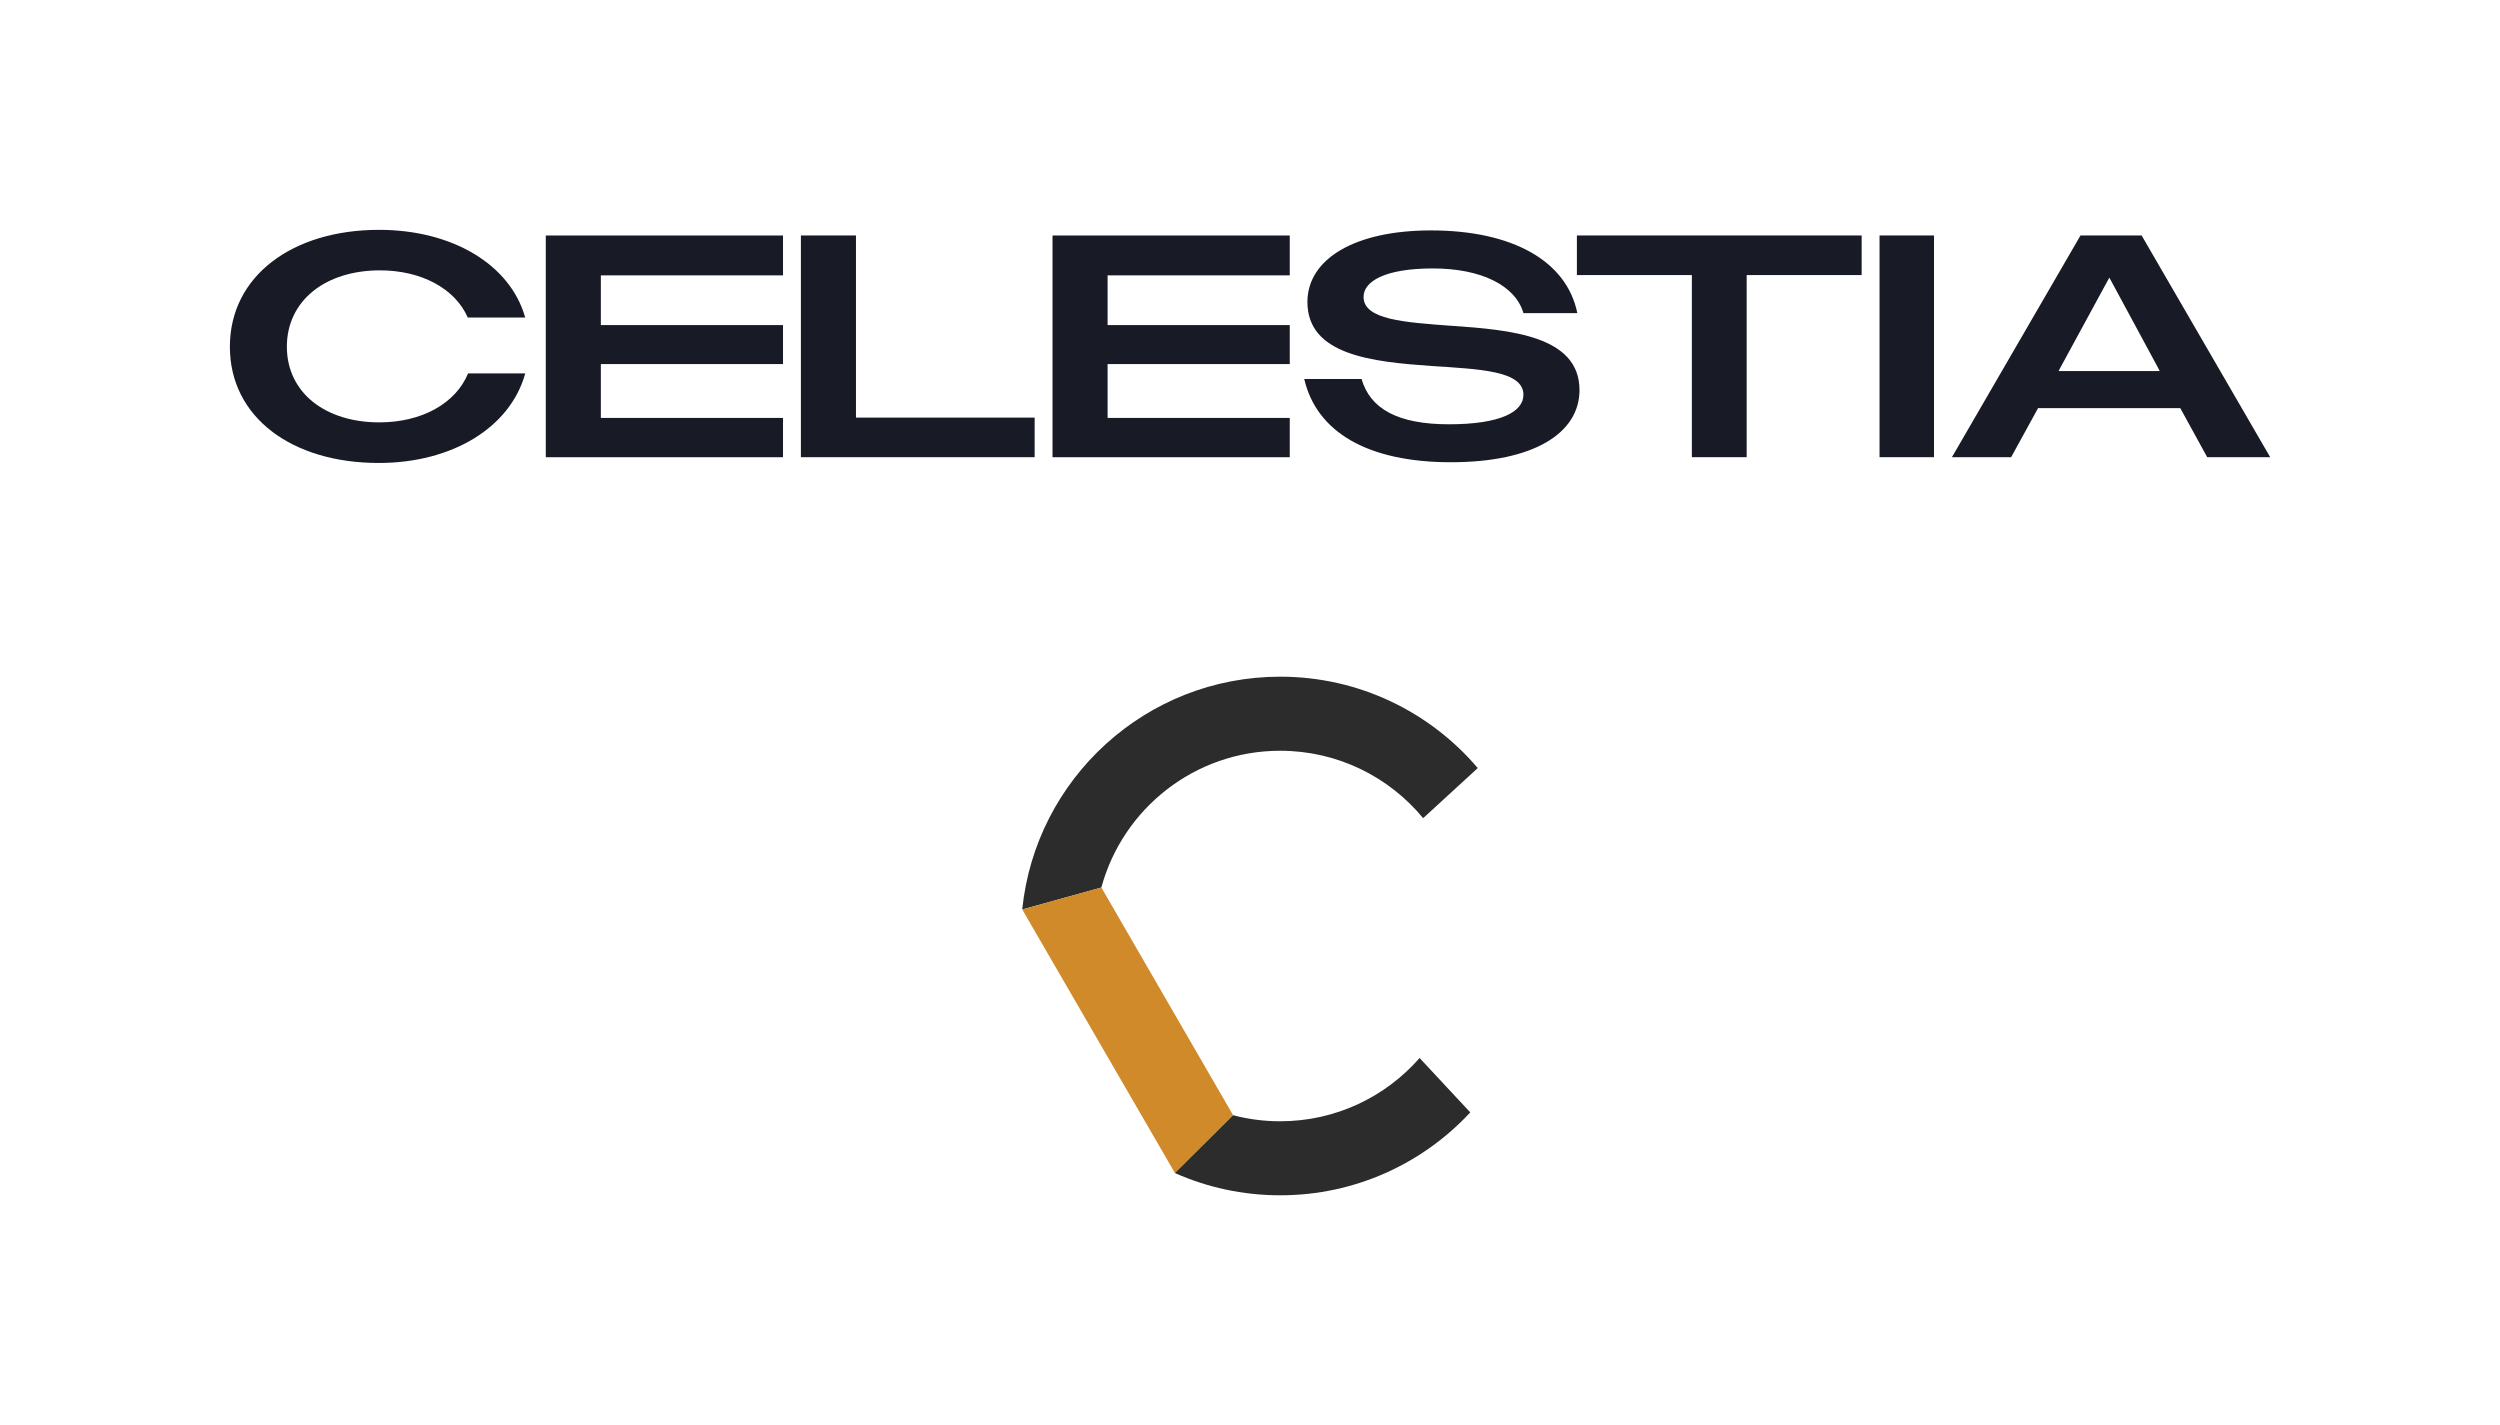
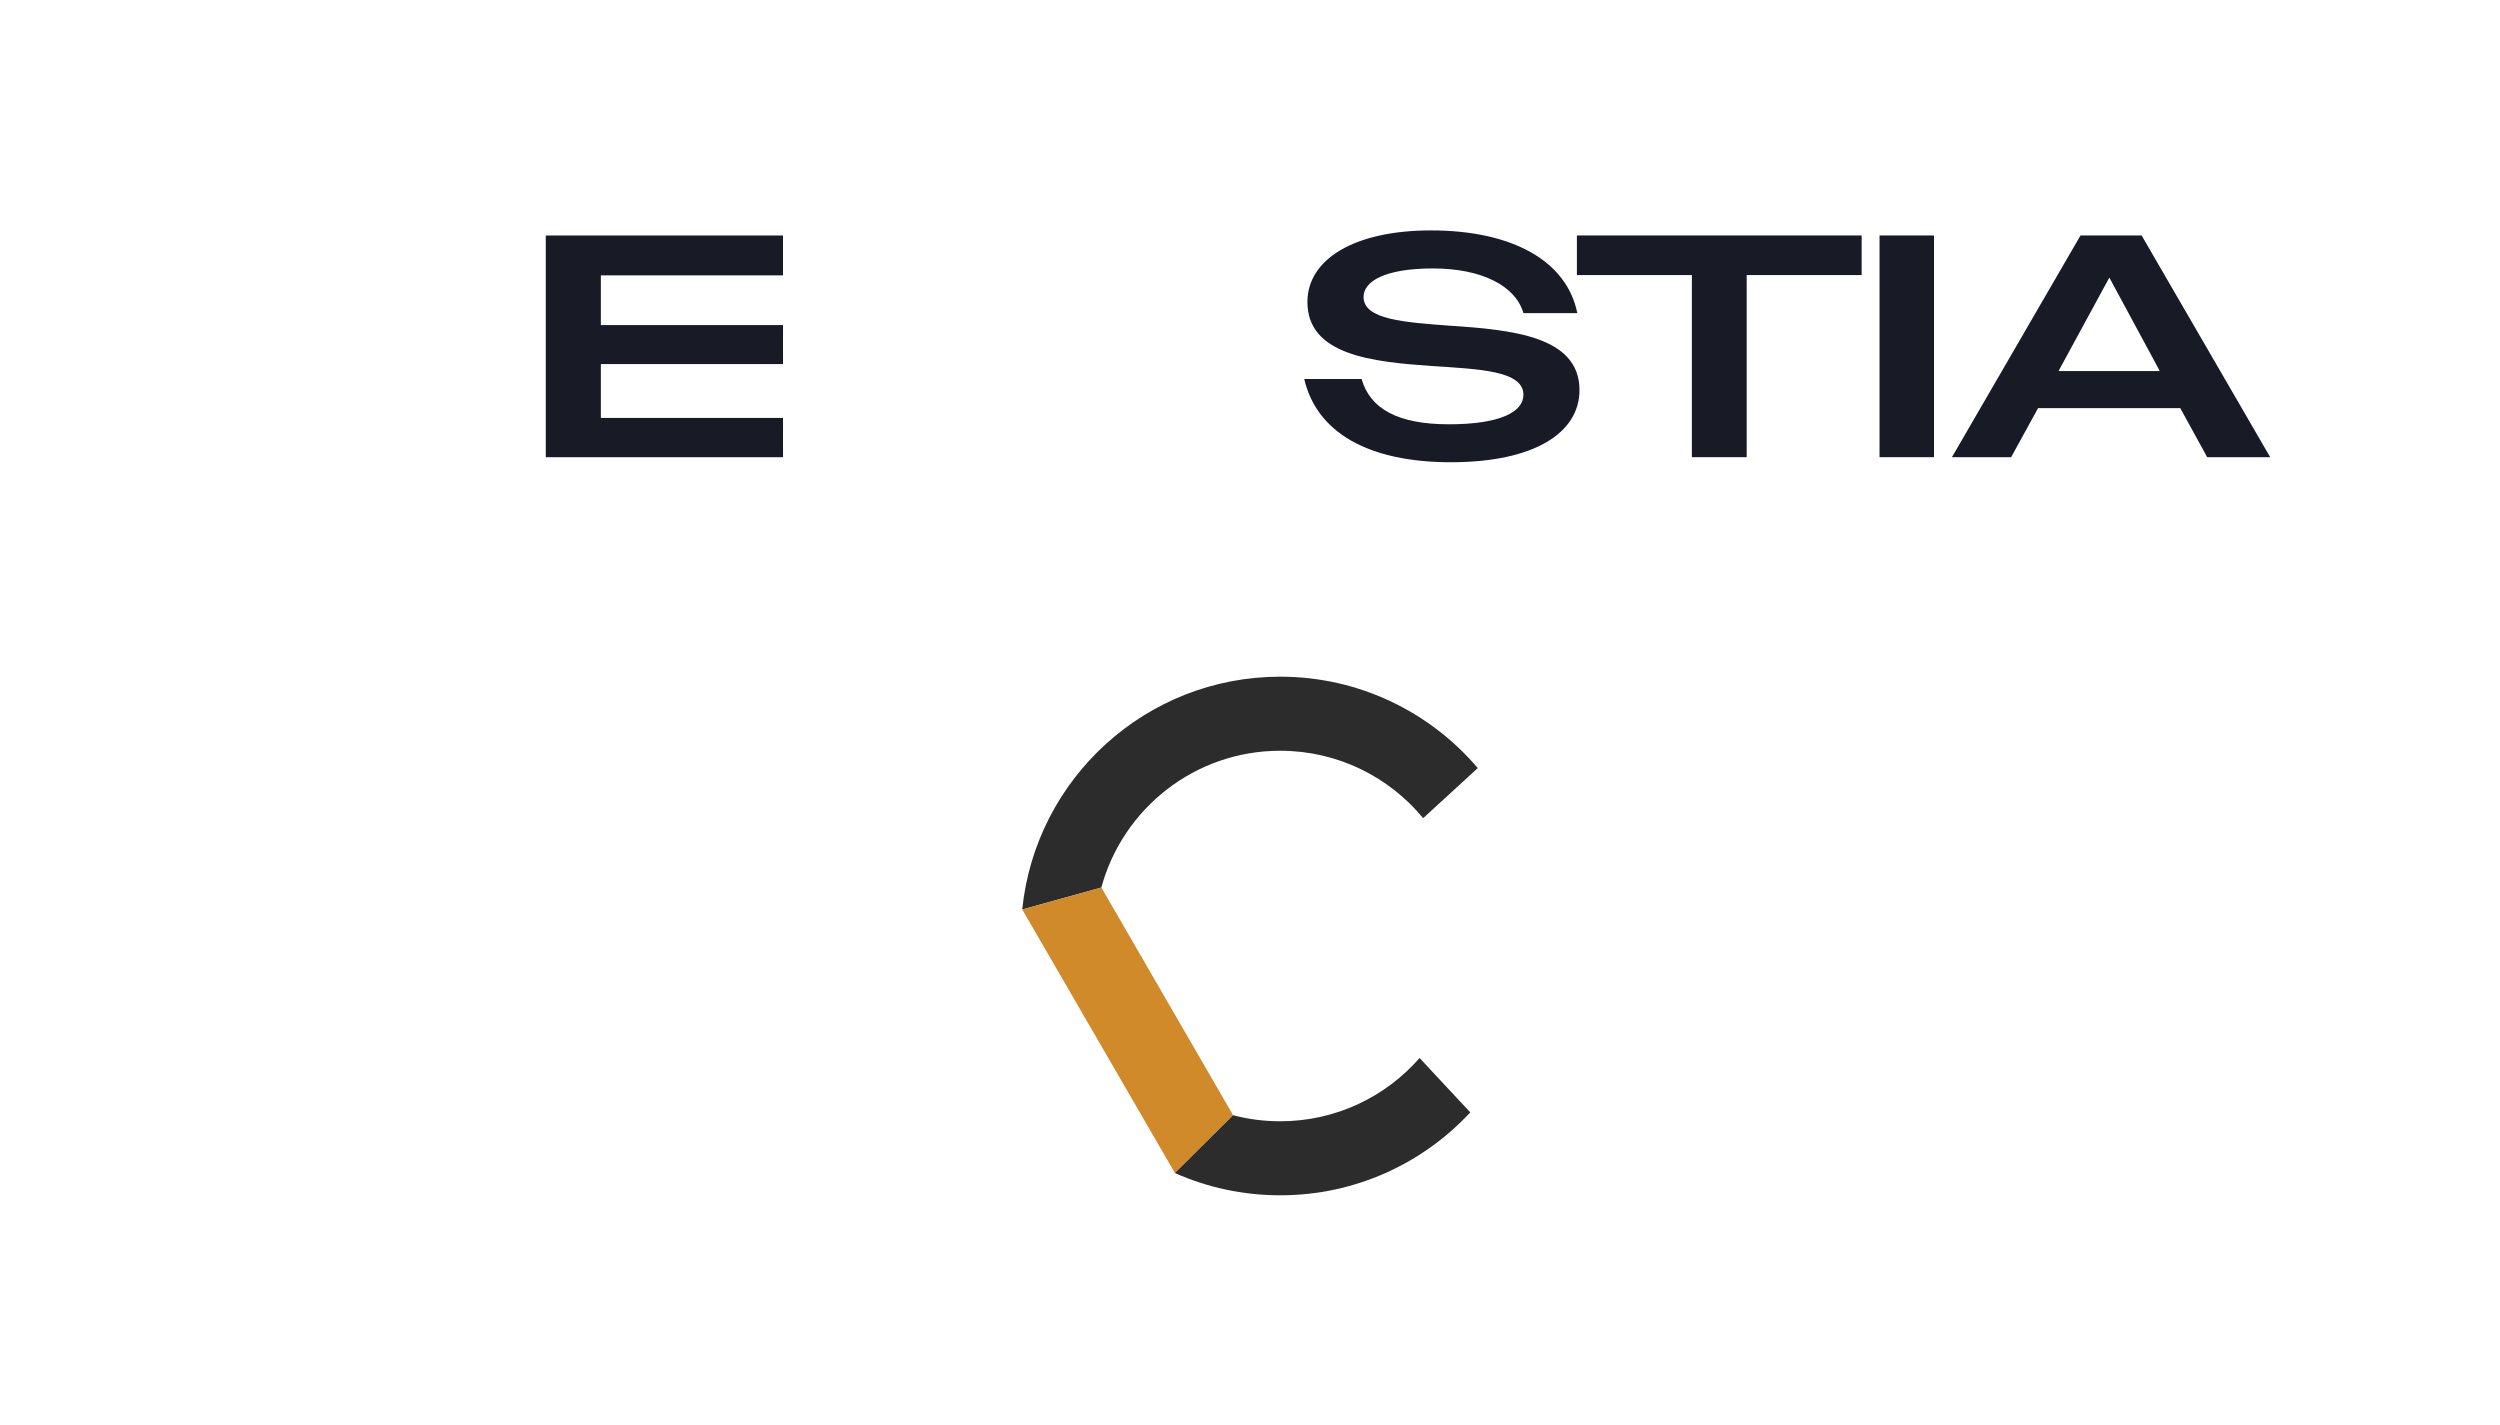
<svg xmlns="http://www.w3.org/2000/svg" id="Capa_1" data-name="Capa 1" viewBox="0 0 652.74 371.99">
  <defs>
    <style>
      .cls-1 {
        fill: #d08a2a;
      }

      .cls-2 {
        fill: #181b26;
      }

      .cls-3 {
        fill: #2c2c2c;
      }
    </style>
  </defs>
  <g>
-     <path class="cls-2" d="m122.21,97.49c-3.21,7.85-12.1,12.79-23.17,12.79-14.14,0-24.14-7.78-24.14-19.76s10.01-19.93,24.31-19.93c10.75,0,19.59,4.71,22.92,12.31h15c-3.93-13.92-19.13-22.89-38.16-22.89-22.66,0-38.95,12.08-38.95,30.52s16.21,30.35,38.87,30.35c19.13,0,34.33-9.21,38.25-23.38h-14.92Z" />
    <path class="cls-2" d="m204.44,71.91v-10.42h-61.94v57.89h61.94v-10.26h-47.56v-14.06h47.56v-10.18h-47.56v-12.98h47.56Z" />
-     <path class="cls-2" d="m223.49,109.04v-47.56h-14.38v57.89h61.03v-10.34h-46.65Z" />
-     <path class="cls-2" d="m336.75,71.91v-10.42h-61.94v57.89h61.94v-10.26h-47.56v-14.06h47.56v-10.18h-47.56v-12.98h47.56Z" />
    <path class="cls-2" d="m378.84,85.06c-12.08-.91-22.82-1.57-22.82-7.53,0-4.05,5.54-7.44,18.1-7.44s21.51,4.39,23.65,11.66h14.06c-2.73-13.56-16.87-21.59-38.21-21.59-20.01,0-32.26,7.53-32.26,18.69,0,13.9,17.04,15.64,32.42,16.71,12.57.83,23.98,1.23,23.98,7.52,0,4.47-6.04,7.7-19.44,7.7s-20.59-4.06-22.82-11.83h-14.97c3.22,13.89,16.62,21.74,38.29,21.74s33.58-7.61,33.58-18.85c0-14.14-17.94-15.72-33.58-16.79Z" />
    <path class="cls-2" d="m411.72,61.48v10.34h30.02v47.55h14.31v-47.55h30.02v-10.34h-74.35Z" />
    <path class="cls-2" d="m490.74,61.48v57.89h14.22v-57.89h-14.22Z" />
    <path class="cls-2" d="m559.17,61.48h-15.96l-33.57,57.89h15.46l7.03-12.81h37.13l7.03,12.81h16.45l-33.57-57.89Zm-21.67,35.4l.42-.83,12.82-23.57,12.73,23.57.42.83h-26.39Z" />
  </g>
  <g>
    <path class="cls-3" d="m266.9,237.46c3.47-34.14,32.3-60.78,67.35-60.78,20.66,0,39.17,9.26,51.59,23.86l-14.26,13.08c-8.87-10.75-22.3-17.6-37.32-17.6-22.33,0-41.13,15.14-46.7,35.71" />
    <polygon class="cls-1" points="306.77 306.28 266.9 237.46 287.56 231.72 321.96 291.18 306.77 306.28" />
    <path class="cls-3" d="m321.96,291.18c3.92,1.03,8.04,1.58,12.29,1.58,14.51,0,27.53-6.39,36.4-16.52l13.23,14.2c-12.36,13.32-30.02,21.65-49.63,21.65-9.79,0-19.09-2.08-27.49-5.81" />
  </g>
</svg>